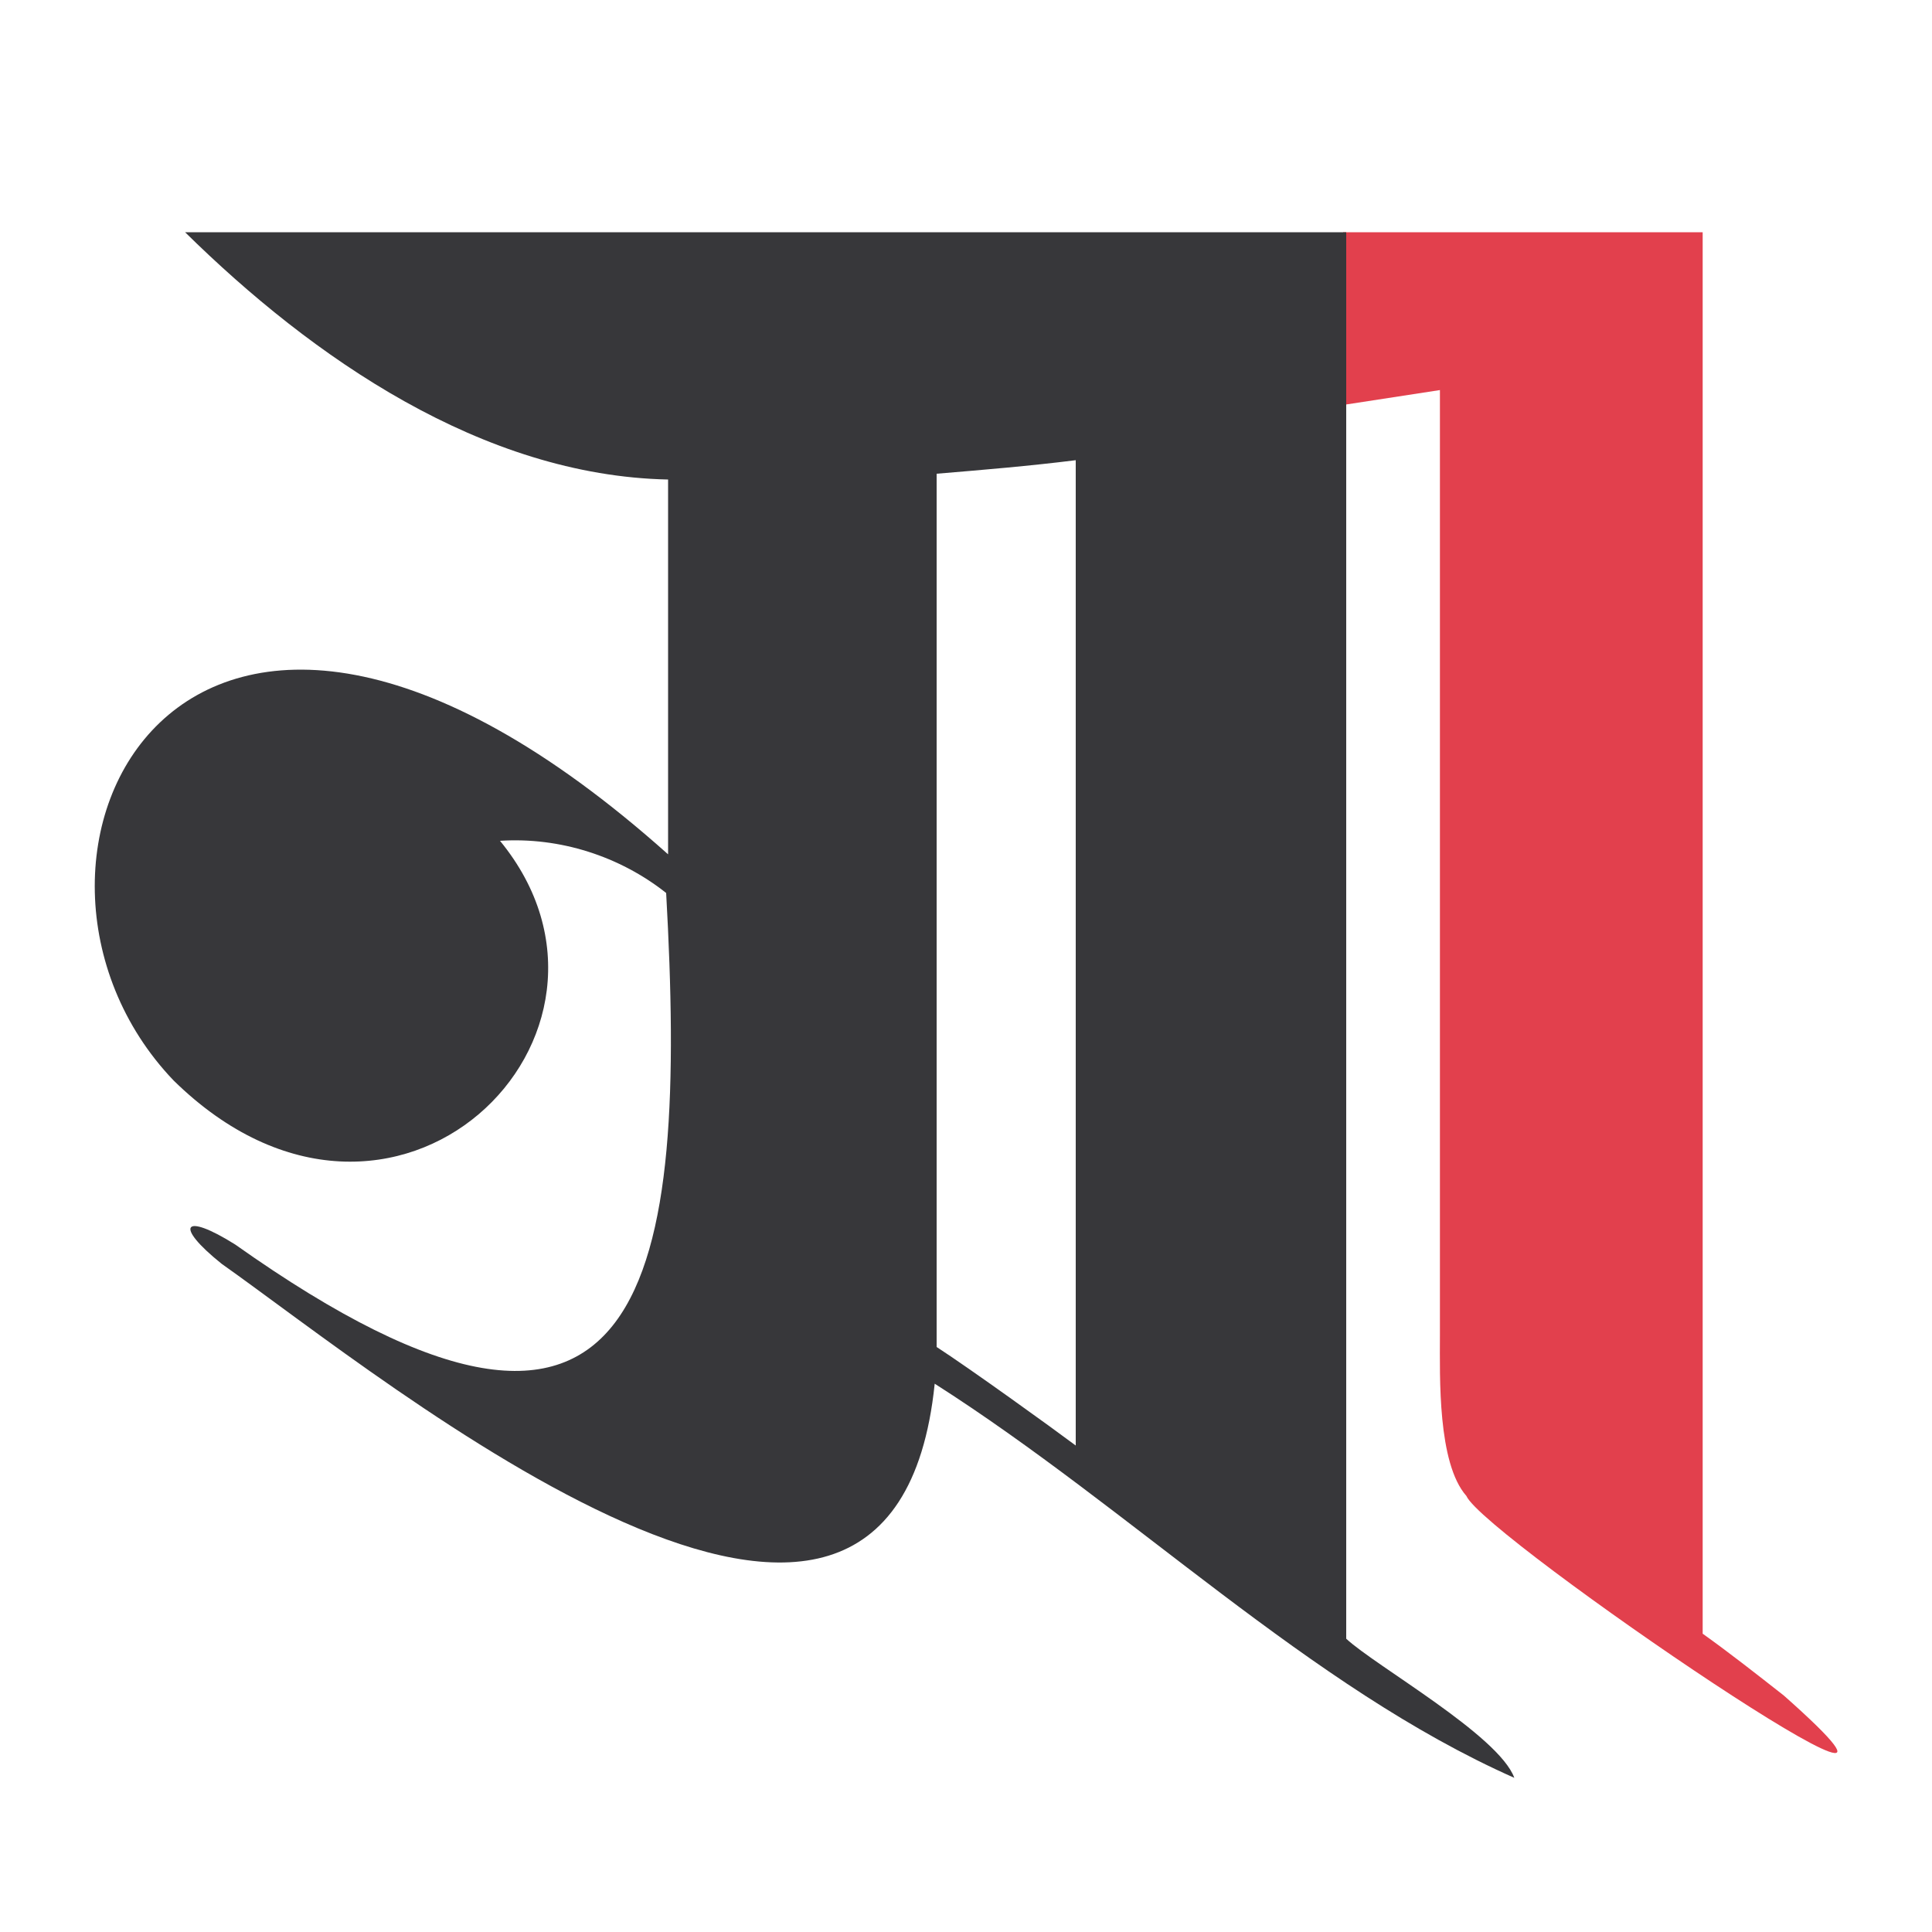
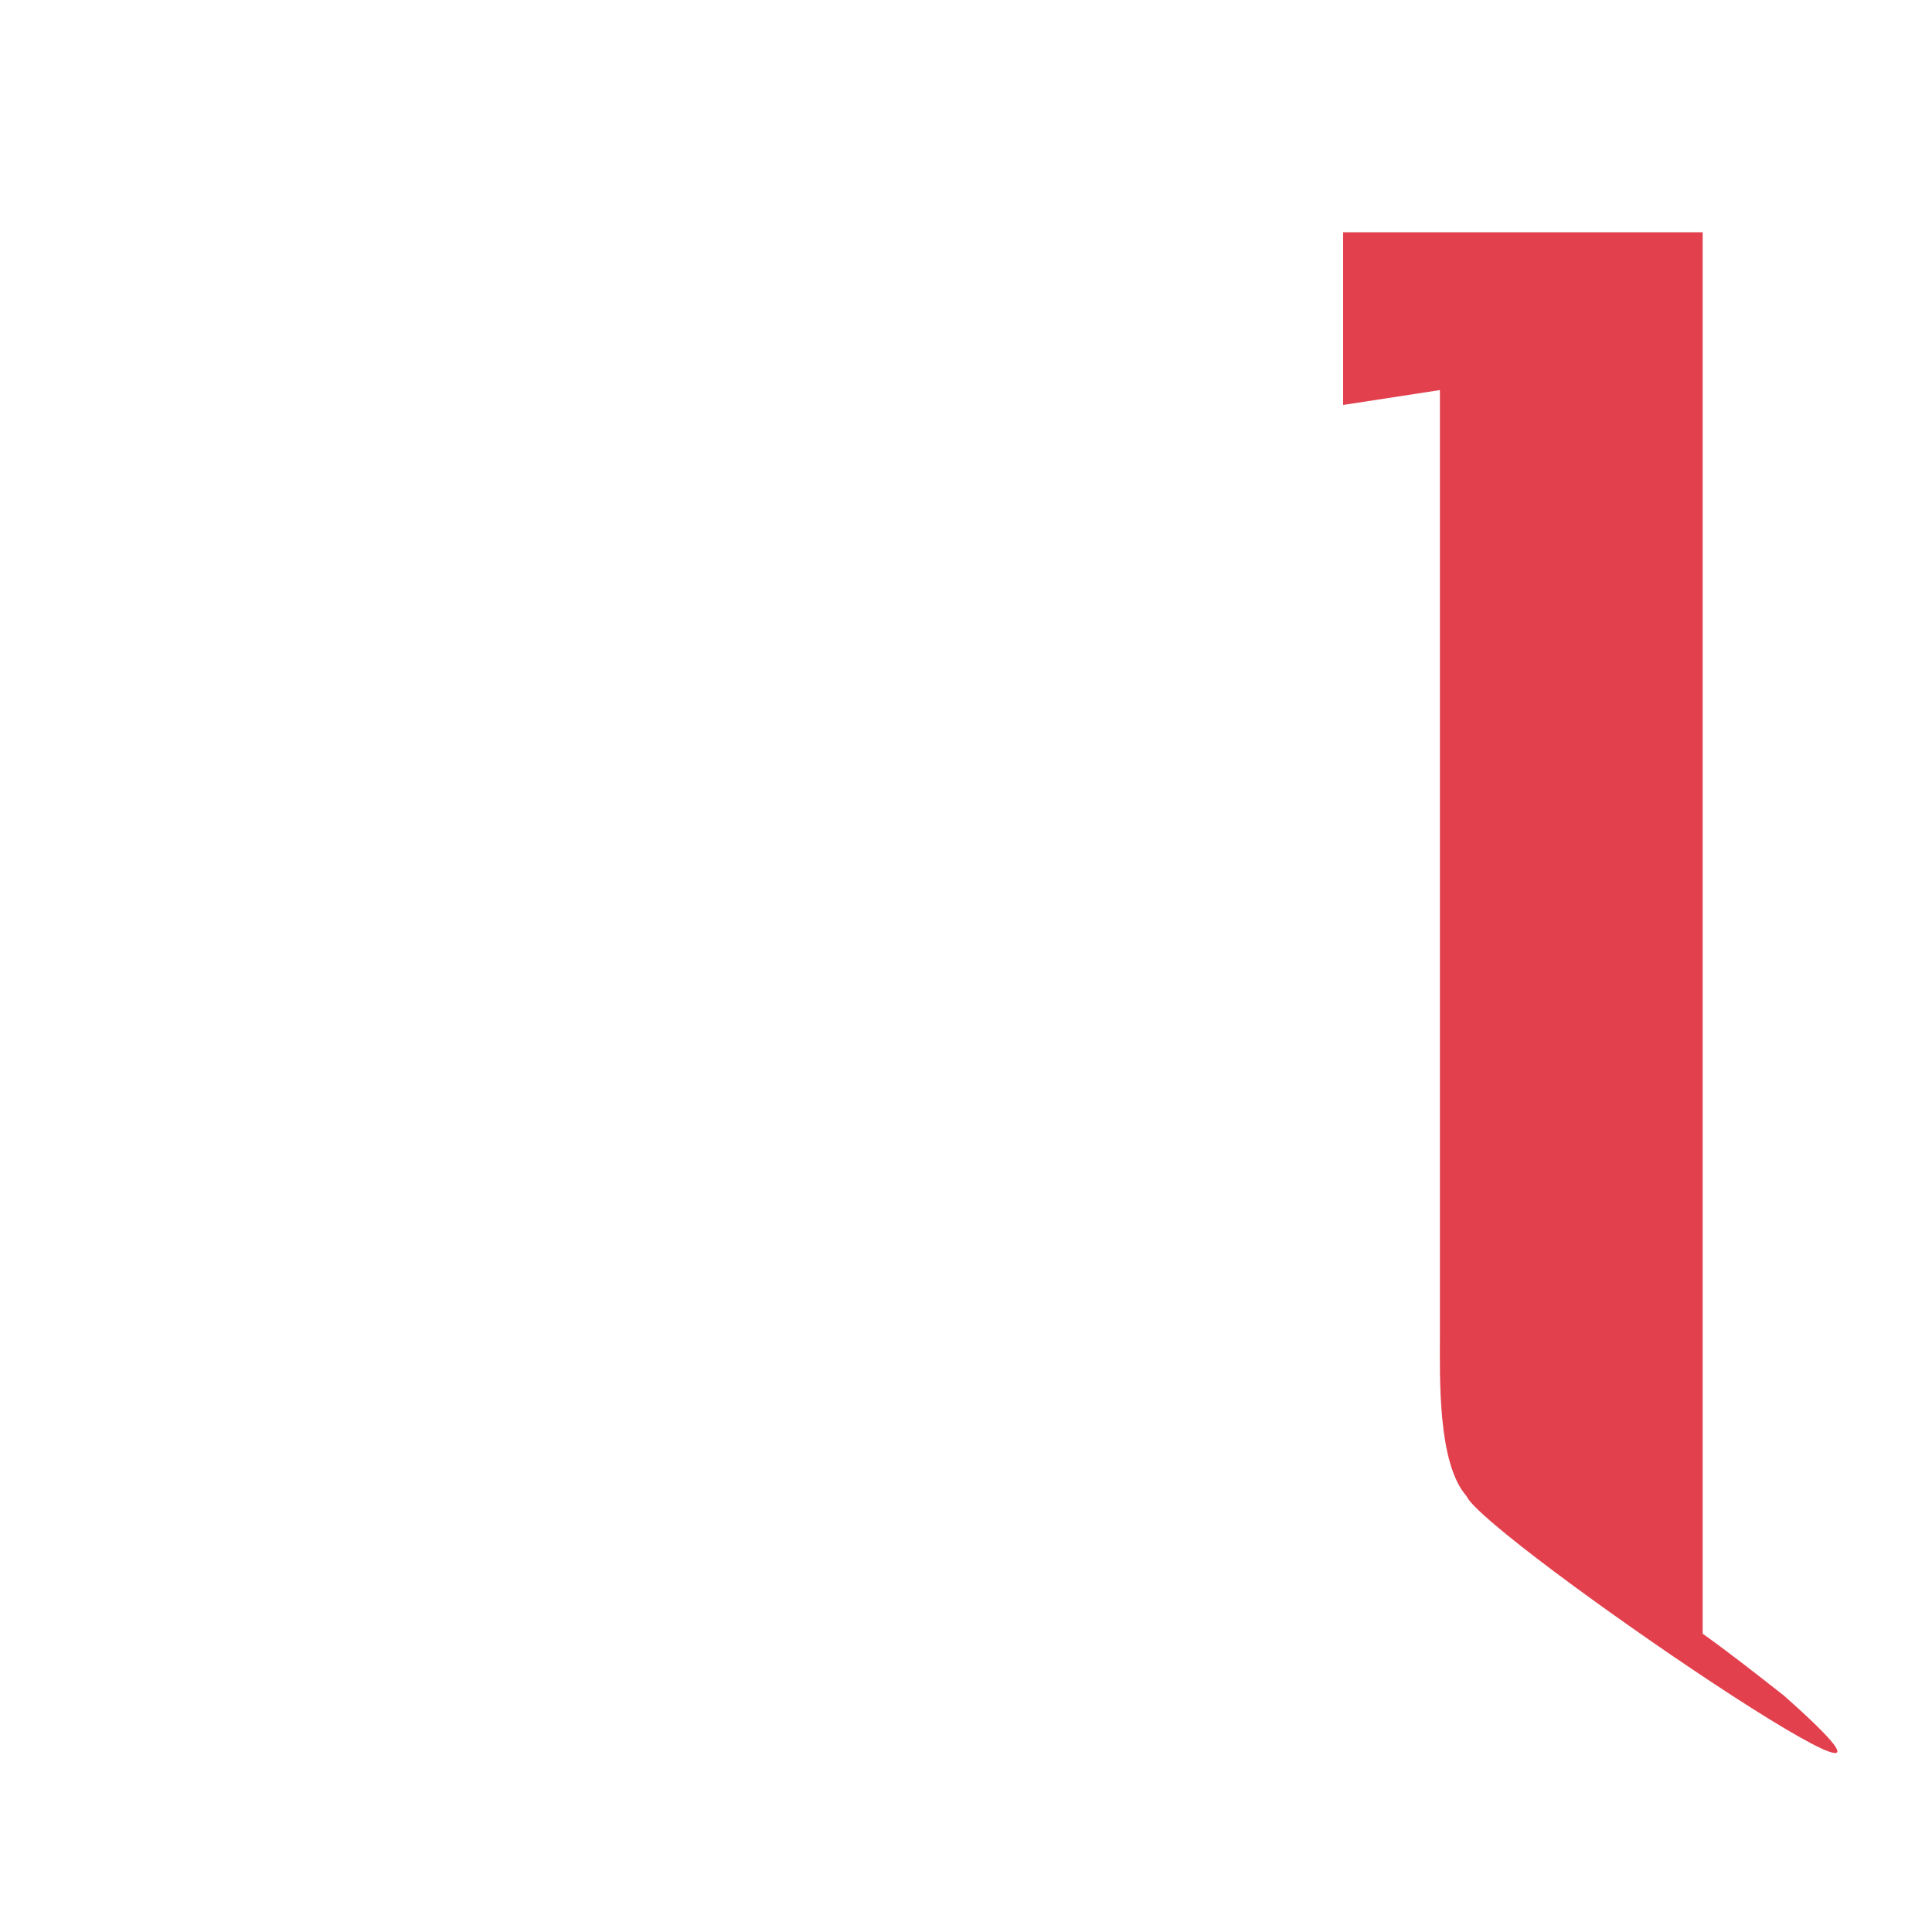
<svg xmlns="http://www.w3.org/2000/svg" id="Layer_3" data-name="Layer 3" viewBox="0 0 100 100">
  <defs>
    <style>
      .cls-1 {
        fill: #37373a;
      }

      .cls-1, .cls-2 {
        stroke-width: 0px;
      }

      .cls-2 {
        fill: #e2404d;
      }
    </style>
  </defs>
  <path class="cls-2" d="m92.33,87.76c-1.4-1.1-2.8-2.2-4.2-3.2V12.02h-18.61v8.94l5.01-.77v48.97c0,2.1-.13,6.57,1.37,8.27.9,2.1,27.73,20.33,16.43,10.33Z" />
-   <path class="cls-1" d="m8.98,55.92c11.4,11.2,25.1-2.4,16.9-12.4,3.1-.2,6.2.8,8.6,2.7,1.1,19.7-.7,33.5-22.3,18.2-2.7-1.7-3.2-1-.7,1,8.5,6,34.7,27.6,36.9,6.2,10.2,6.5,19.4,15.7,30,20.4-.8-2.2-7.2-5.8-8.7-7.2V12.02H9.58c6.6,6.5,15.4,12.6,25,12.8v19.4c-25.3-22.6-36.3.5-25.6,11.7Zm39.5,13.8V24.52c2.4-.2,4.8-.4,7.2-.7v51c-1.2-.9-5.5-4-7.2-5.1Z" />
</svg>